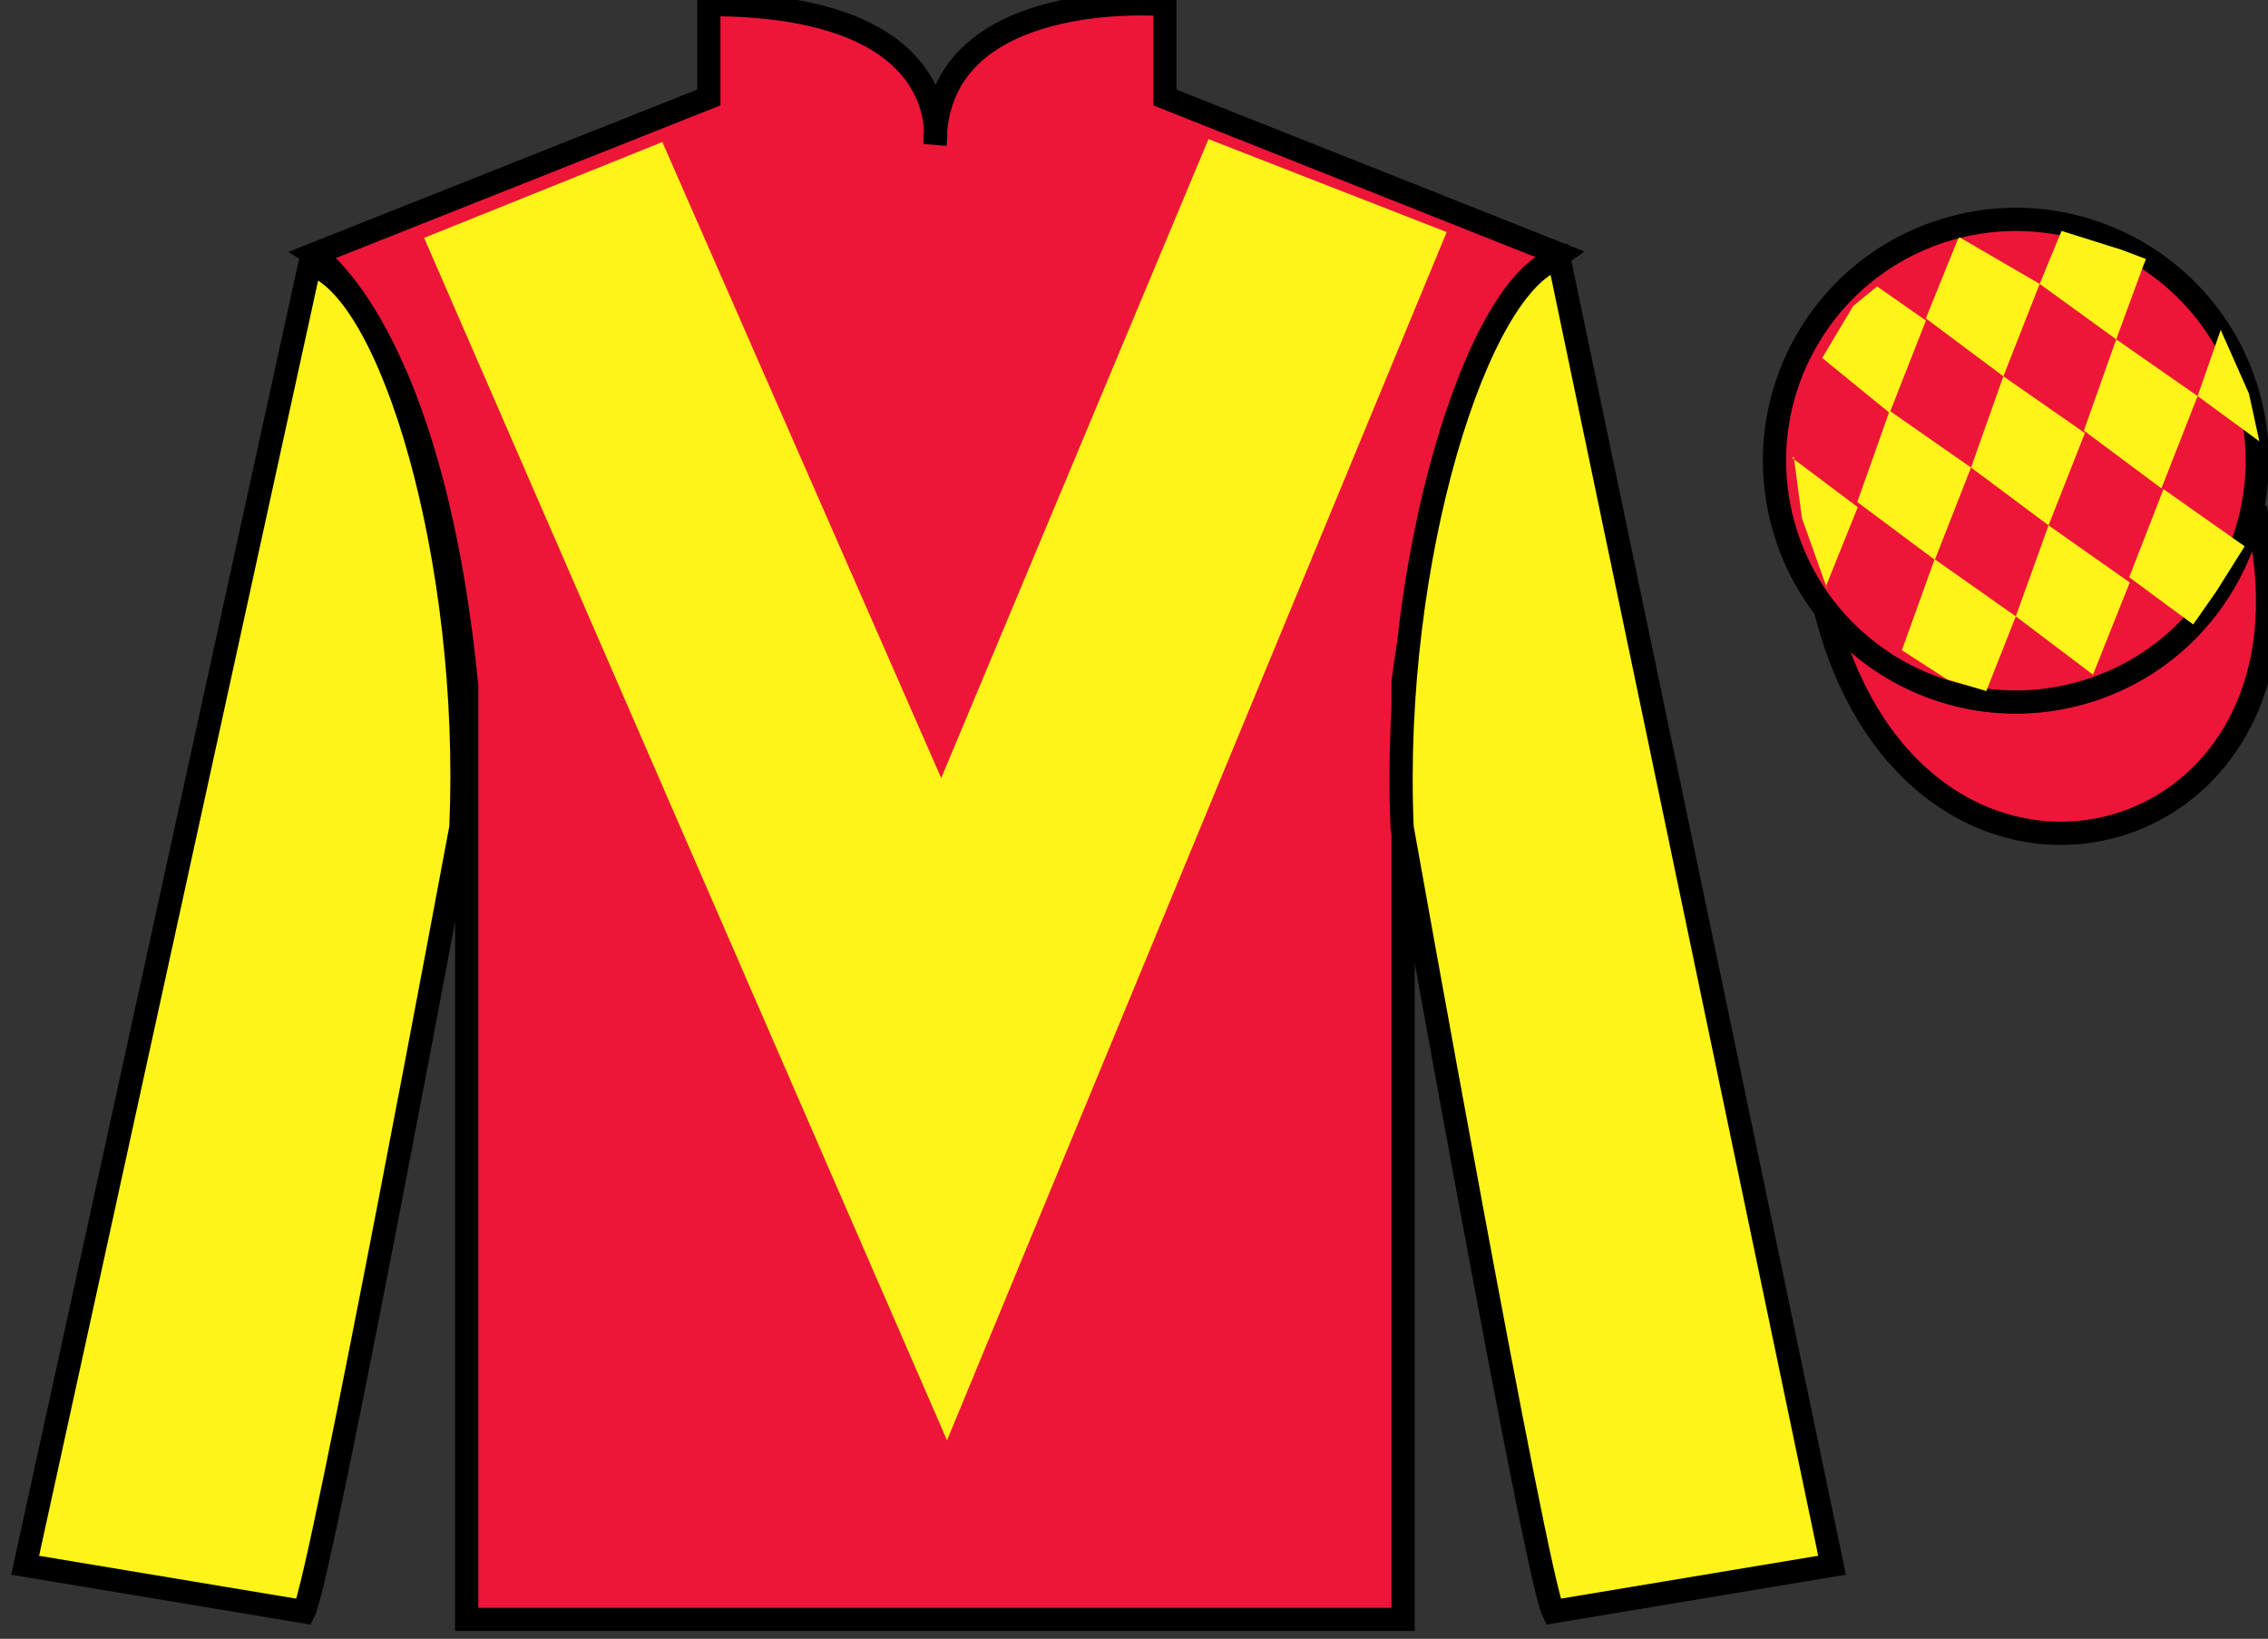
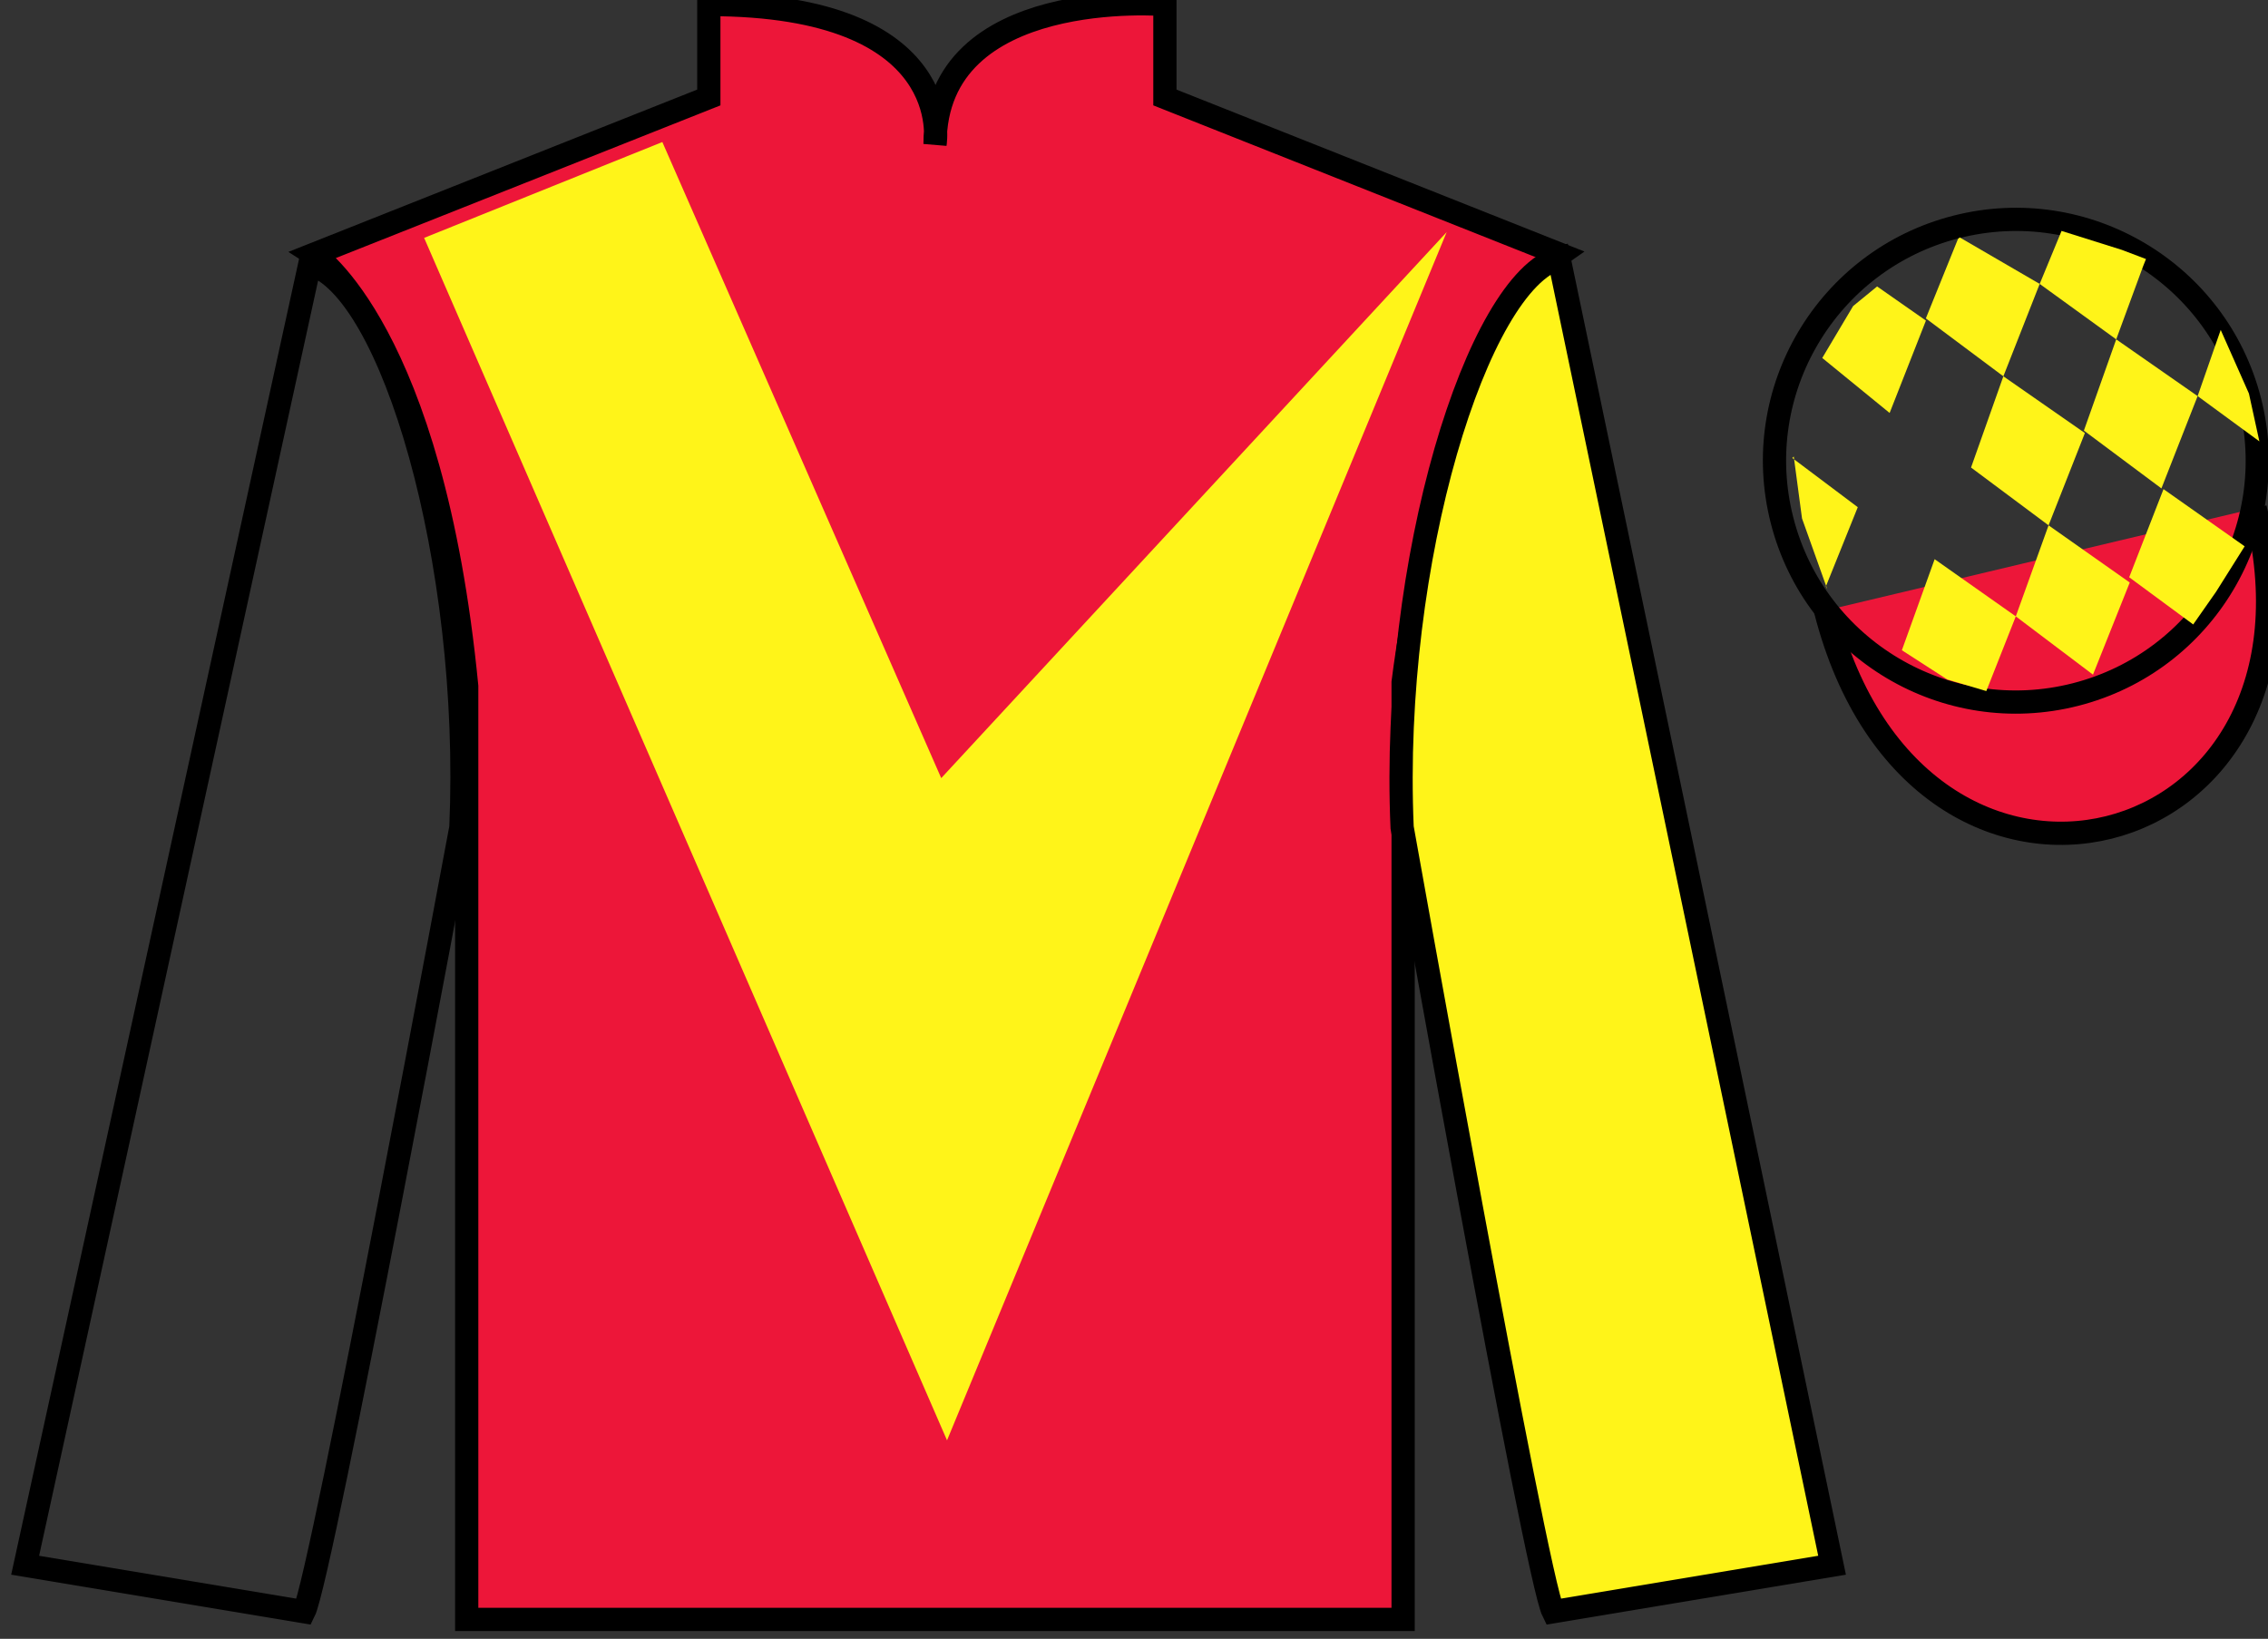
<svg xmlns="http://www.w3.org/2000/svg" width="97.59pt" height="70.53pt" viewBox="0 0 97.59 70.53" version="1.1">
  <rect x="0" y="0" width="97.59" height="70.53" fill="#333333" stroke="none" />
  <g id="surface0">
    <path style=" stroke:none;fill-rule:nonzero;fill:rgb(92.863%,8.783%,22.277%);fill-opacity:1;" d="M 13.5 10.945 C 13.5 10.945 18.582 14.195 20.082 29.531 C 20.082 29.531 20.082 44.531 20.082 69.695 L 60.375 69.695 L 60.375 29.363 C 60.375 29.363 62.168 14.363 67.125 10.945 L 50.125 4.195 L 50.125 0.195 C 50.125 0.195 40.234 -0.637 40.234 6.195 C 40.234 6.195 41.25 0.195 30.5 0.195 L 30.5 4.195 L 13.5 10.945 " />
    <path style="fill:none;stroke-width:10;stroke-linecap:butt;stroke-linejoin:miter;stroke:rgb(0%,0%,0%);stroke-opacity:1;stroke-miterlimit:4;" d="M 135 595.847 C 135 595.847 185.82 563.347 200.82 409.988 C 200.82 409.988 200.82 259.988 200.82 8.347 L 603.75 8.347 L 603.75 411.667 C 603.75 411.667 621.68 561.667 671.25 595.847 L 501.25 663.347 L 501.25 703.347 C 501.25 703.347 402.344 711.667 402.344 643.347 C 402.344 643.347 412.5 703.347 305 703.347 L 305 663.347 L 135 595.847 Z M 135 595.847 " transform="matrix(0.1,0,0,-0.1,0,70.53)" />
-     <path style=" stroke:none;fill-rule:nonzero;fill:rgb(100%,95.41%,10.001%);fill-opacity:1;" d="M 13.082 69.363 C 13.832 67.863 19.832 35.613 19.832 35.613 C 20.332 24.113 16.832 12.363 13.332 11.363 L 1.082 67.363 L 13.082 69.363 " />
    <path style="fill:none;stroke-width:10;stroke-linecap:butt;stroke-linejoin:miter;stroke:rgb(0%,0%,0%);stroke-opacity:1;stroke-miterlimit:4;" d="M 130.82 11.667 C 138.32 26.667 198.32 349.167 198.32 349.167 C 203.32 464.167 168.32 581.667 133.32 591.667 L 10.82 31.667 L 130.82 11.667 Z M 130.82 11.667 " transform="matrix(0.1,0,0,-0.1,0,70.53)" />
    <path style=" stroke:none;fill-rule:nonzero;fill:rgb(100%,95.41%,10.001%);fill-opacity:1;" d="M 78.832 67.363 L 67.082 11.113 C 63.582 12.113 59.832 24.113 60.332 35.613 C 60.332 35.613 66.082 67.863 66.832 69.363 L 78.832 67.363 " />
    <path style="fill:none;stroke-width:10;stroke-linecap:butt;stroke-linejoin:miter;stroke:rgb(0%,0%,0%);stroke-opacity:1;stroke-miterlimit:4;" d="M 788.32 31.667 L 670.82 594.167 C 635.82 584.167 598.32 464.167 603.32 349.167 C 603.32 349.167 660.82 26.667 668.32 11.667 L 788.32 31.667 Z M 788.32 31.667 " transform="matrix(0.1,0,0,-0.1,0,70.53)" />
    <path style="fill-rule:nonzero;fill:rgb(92.863%,8.783%,22.277%);fill-opacity:1;stroke-width:10;stroke-linecap:butt;stroke-linejoin:miter;stroke:rgb(0%,0%,0%);stroke-opacity:1;stroke-miterlimit:4;" d="M 785.508 442.566 C 825.234 286.941 1009.18 334.519 970.391 486.55 " transform="matrix(0.1,0,0,-0.1,0,70.53)" />
-     <path style=" stroke:none;fill-rule:nonzero;fill:rgb(100%,95.41%,10.001%);fill-opacity:1;" d="M 28.5 6.113 L 40.5 33.488 L 52 5.988 L 62.25 9.988 L 40.75 61.988 L 18.25 10.238 L 28.5 6.113 " />
-     <path style=" stroke:none;fill-rule:nonzero;fill:rgb(92.863%,8.783%,22.277%);fill-opacity:1;" d="M 89.309 29.891 C 94.867 28.473 98.223 22.816 96.805 17.258 C 95.387 11.703 89.73 8.348 84.176 9.766 C 78.617 11.184 75.262 16.836 76.68 22.395 C 78.098 27.953 83.754 31.309 89.309 29.891 " />
+     <path style=" stroke:none;fill-rule:nonzero;fill:rgb(100%,95.41%,10.001%);fill-opacity:1;" d="M 28.5 6.113 L 40.5 33.488 L 62.25 9.988 L 40.75 61.988 L 18.25 10.238 L 28.5 6.113 " />
    <path style="fill:none;stroke-width:10;stroke-linecap:butt;stroke-linejoin:miter;stroke:rgb(0%,0%,0%);stroke-opacity:1;stroke-miterlimit:4;" d="M 893.086 406.394 C 948.672 420.573 982.227 477.136 968.047 532.722 C 953.867 588.269 897.305 621.823 841.758 607.644 C 786.172 593.464 752.617 536.941 766.797 481.355 C 780.977 425.769 837.539 392.214 893.086 406.394 Z M 893.086 406.394 " transform="matrix(0.1,0,0,-0.1,0,70.53)" />
    <path style=" stroke:none;fill-rule:nonzero;fill:rgb(100%,95.41%,10.001%);fill-opacity:1;" d="M 80.77 12.328 L 79.738 13.172 L 78.41 15.406 L 81.309 17.773 L 82.871 13.797 L 80.77 12.328 " />
    <path style=" stroke:none;fill-rule:nonzero;fill:rgb(100%,95.41%,10.001%);fill-opacity:1;" d="M 84.461 10.297 L 84.324 10.219 L 84.25 10.285 L 82.867 13.703 L 86.203 16.195 L 87.766 12.219 L 84.461 10.297 " />
    <path style=" stroke:none;fill-rule:nonzero;fill:rgb(100%,95.41%,10.001%);fill-opacity:1;" d="M 91.301 10.754 L 88.707 9.938 L 87.766 12.219 L 91.059 14.605 L 92.215 11.461 L 92.34 11.148 L 91.301 10.754 " />
-     <path style=" stroke:none;fill-rule:nonzero;fill:rgb(100%,95.41%,10.001%);fill-opacity:1;" d="M 81.309 17.68 L 79.918 21.605 L 83.254 24.094 L 84.812 20.121 L 81.309 17.68 " />
    <path style=" stroke:none;fill-rule:nonzero;fill:rgb(100%,95.41%,10.001%);fill-opacity:1;" d="M 86.203 16.195 L 84.812 20.121 L 88.148 22.609 L 89.711 18.637 L 86.203 16.195 " />
    <path style=" stroke:none;fill-rule:nonzero;fill:rgb(100%,95.41%,10.001%);fill-opacity:1;" d="M 91.059 14.605 L 89.668 18.531 L 93.004 21.02 L 94.562 17.047 L 91.059 14.605 " />
    <path style=" stroke:none;fill-rule:nonzero;fill:rgb(100%,95.41%,10.001%);fill-opacity:1;" d="M 83.246 24.066 L 81.836 27.984 L 83.785 29.242 L 85.469 29.742 L 85.469 29.742 L 86.738 26.527 L 83.246 24.066 " />
    <path style=" stroke:none;fill-rule:nonzero;fill:rgb(100%,95.41%,10.001%);fill-opacity:1;" d="M 88.148 22.609 L 86.738 26.527 L 90.059 29.035 L 91.641 25.07 L 88.148 22.609 " />
    <path style=" stroke:none;fill-rule:nonzero;fill:rgb(100%,95.41%,10.001%);fill-opacity:1;" d="M 93.094 21.051 L 91.617 24.844 L 94.371 26.875 L 94.371 26.875 L 95.355 25.469 L 96.586 23.512 L 93.094 21.051 " />
    <path style=" stroke:none;fill-rule:nonzero;fill:rgb(100%,95.41%,10.001%);fill-opacity:1;" d="M 77.121 19.711 L 77.184 19.648 L 77.539 22.312 L 78.629 25.363 L 78.566 25.238 L 79.938 21.828 L 77.121 19.711 " />
    <path style=" stroke:none;fill-rule:nonzero;fill:rgb(100%,95.41%,10.001%);fill-opacity:1;" d="M 95.555 14.199 L 95.555 14.199 L 94.562 17.047 L 97.219 18.996 L 97.219 18.996 L 96.77 16.938 L 95.555 14.199 " />
  </g>
</svg>